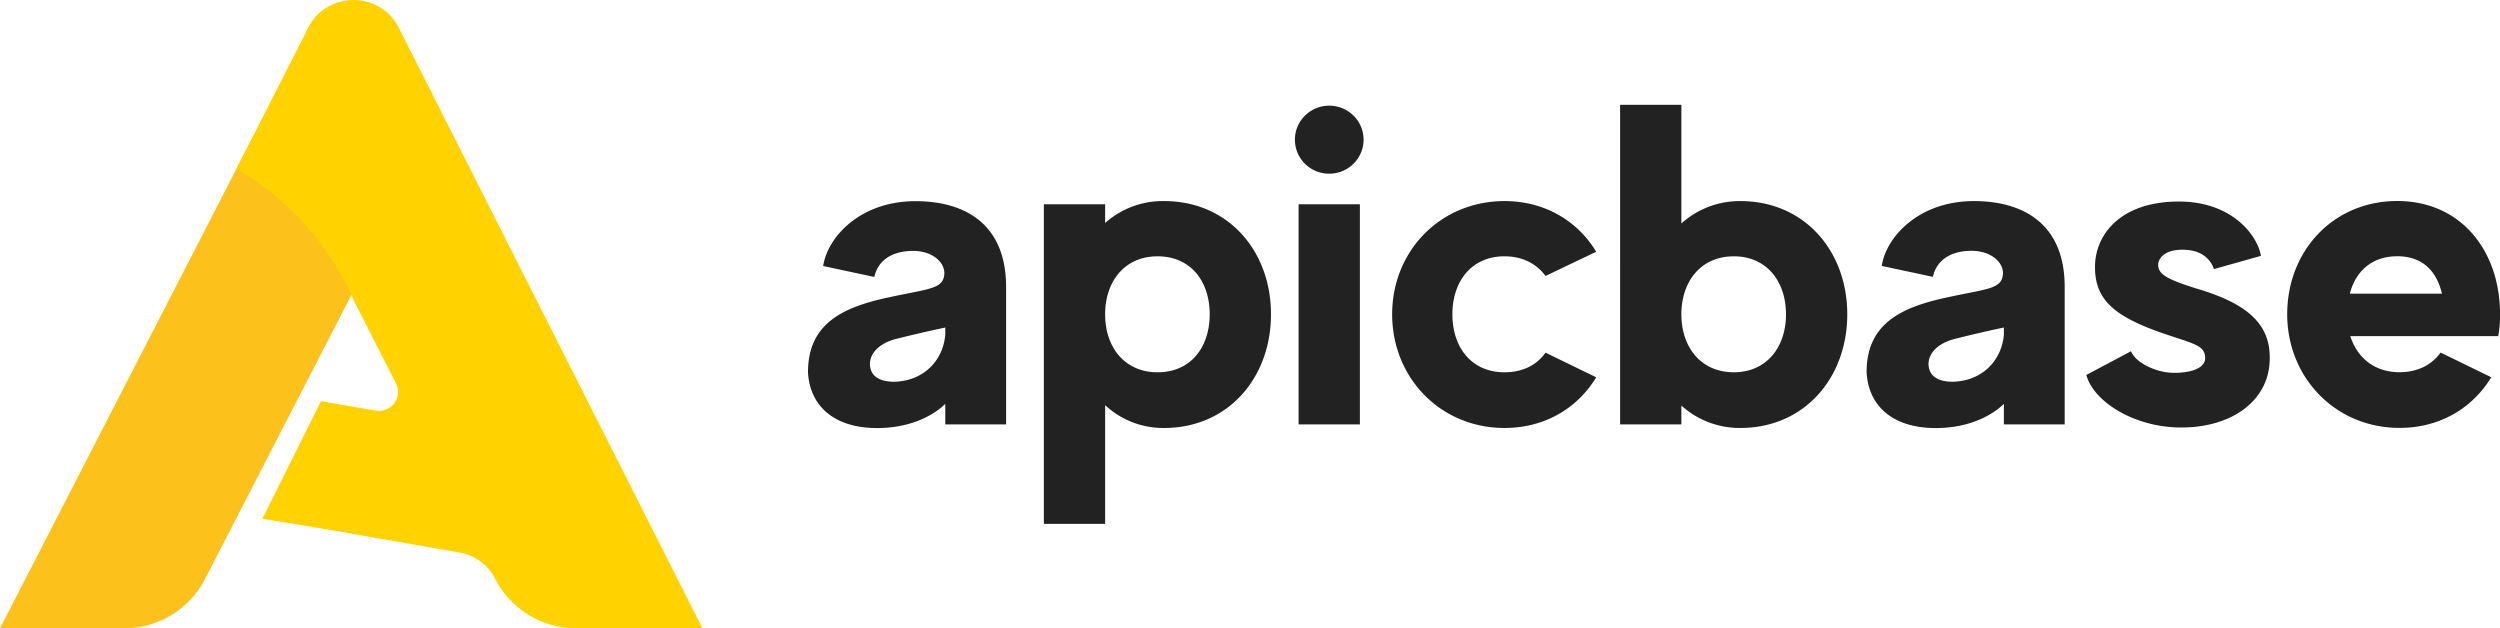
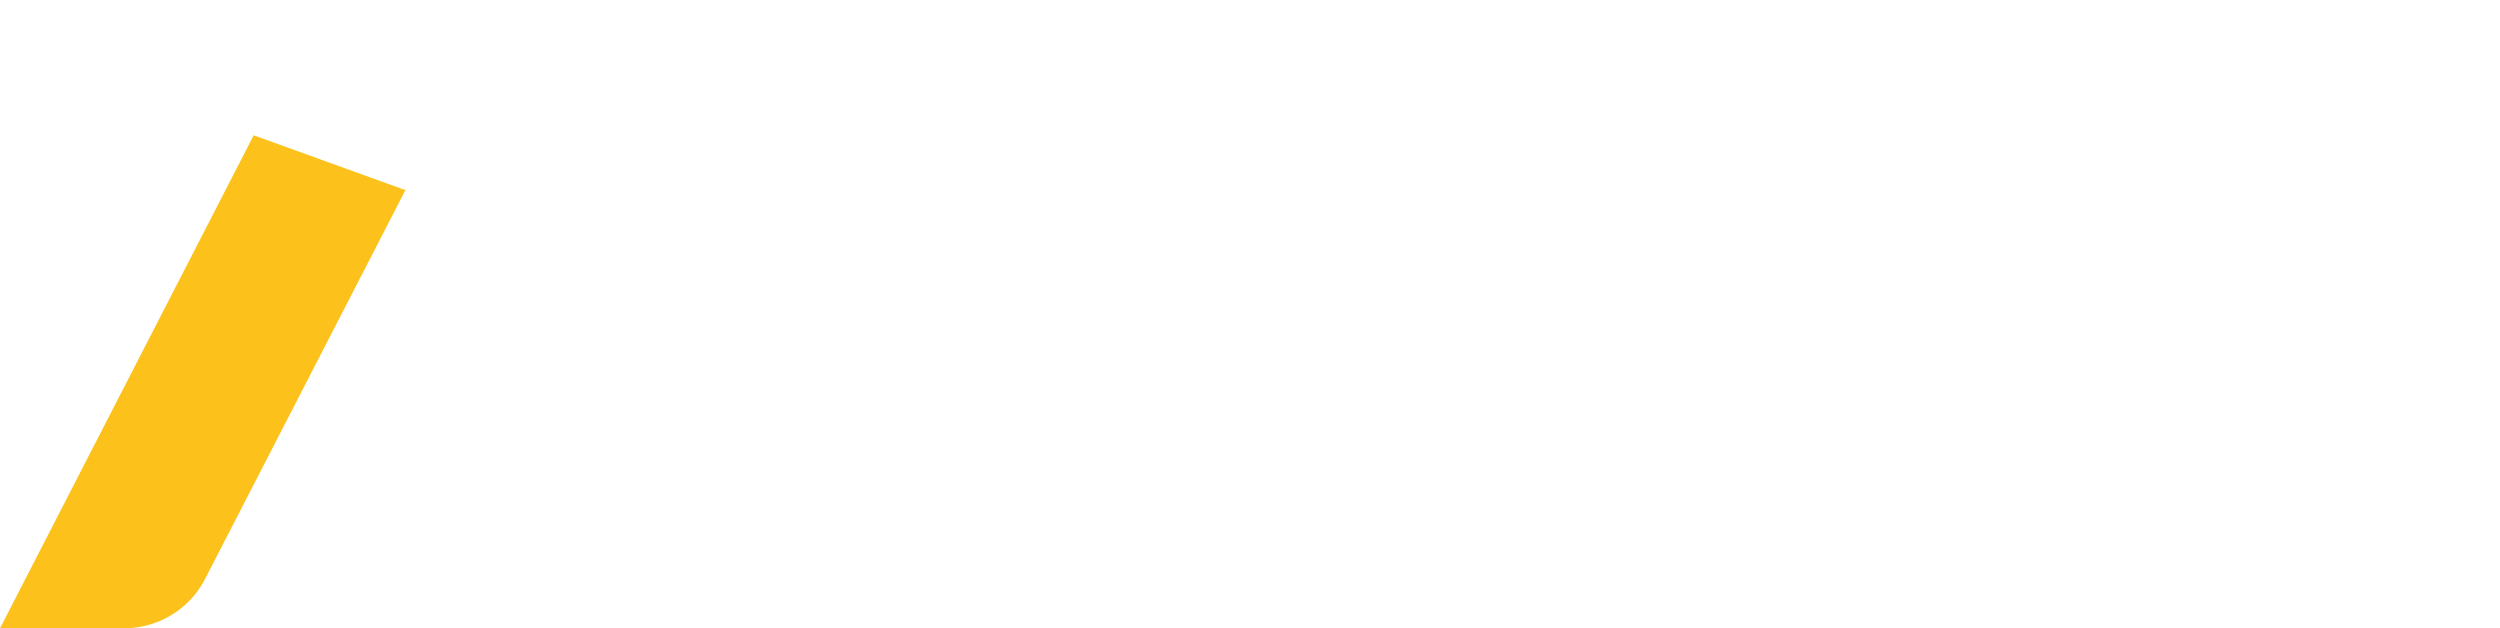
<svg xmlns="http://www.w3.org/2000/svg" width="187" height="47" fill="none" viewBox="0 0 187 47">
  <g clip-path="url(#clip0)">
    <path fill="#FCC11A" d="M17.677 12.646 0 46.996h9.268a6.857 6.857 0 0 0 3.555-.992 6.773 6.773 0 0 0 2.509-2.685l14.992-29.097-11.35-4.102-1.297 2.526" />
-     <path fill="#FFD200" d="M28.099 30.711a1.44 1.44 0 0 0 1.389-.55 1.407 1.407 0 0 0 .132-1.476l-3.158-6.212c-3.006-6.924-8.785-9.825-8.785-9.825l5.377-10.57c1.397-2.768 5.38-2.768 6.778 0L52.545 47H43.12a6.867 6.867 0 0 1-3.572-1.004 6.781 6.781 0 0 1-2.512-2.71 3.662 3.662 0 0 0-1.094-1.289 3.706 3.706 0 0 0-1.562-.666L24.01 39.52l-4.384-.715 4.384-8.8 4.089.707Z" />
-     <path fill="#222" d="M75.256 21.461v10.285h-4.549v-1.537c-.62.614-2.274 1.81-5.1 1.81-3.239 0-5.031-1.674-5.169-4.166 0-3.585 2.482-4.848 5.996-5.6 2.792-.614 3.966-.614 4.17-1.537.241-.99-.826-2.014-2.445-1.945-1.415.033-2.483.682-2.759 1.945l-3.825-.818c.317-2.152 2.758-4.85 6.893-4.85 3.617-.006 6.788 1.633 6.788 6.413Zm-4.549 3.04s-1.516.306-3.687.853c-1.688.443-2.171 1.537-1.86 2.357.275.752 1.31.957 2.344.786 1.79-.273 3.065-1.674 3.203-3.482V24.5ZM95.07 23.51c0 4.747-3.206 8.503-7.996 8.503a6.376 6.376 0 0 1-4.41-1.707v8.878H78.08V15.28h4.584v1.4a6.486 6.486 0 0 1 4.406-1.64c4.794 0 8 3.724 8 8.47Zm-4.584 0c0-2.459-1.413-4.337-3.894-4.337-2.48 0-3.928 1.886-3.928 4.338 0 2.451 1.448 4.336 3.928 4.336s3.894-1.878 3.894-4.336ZM96.86 10.466a2.528 2.528 0 0 1 .422-1.417c.28-.42.679-.75 1.147-.945a2.59 2.59 0 0 1 2.803.533 2.522 2.522 0 0 1 .573 2.77 2.55 2.55 0 0 1-.94 1.149 2.583 2.583 0 0 1-1.425.436 2.58 2.58 0 0 1-1.82-.732 2.536 2.536 0 0 1-.76-1.793Zm.276 4.814h4.583v16.465h-4.583V15.28ZM115.606 26.378l3.79 1.843c-1.379 2.289-3.825 3.791-6.857 3.791-4.792 0-8.406-3.756-8.406-8.502s3.618-8.469 8.406-8.469c3.032 0 5.478 1.502 6.857 3.79l-3.79 1.811c-.655-.888-1.689-1.47-3.067-1.47-2.482 0-3.9 1.886-3.9 4.338s1.411 4.336 3.893 4.336c1.385 0 2.419-.547 3.074-1.468ZM138.176 23.51c0 4.746-3.205 8.502-7.995 8.502a6.514 6.514 0 0 1-4.414-1.674v1.407h-4.583V7.837h4.583v8.878a6.516 6.516 0 0 1 4.411-1.674c4.788 0 7.998 3.723 7.998 8.469Zm-4.584 0c0-2.46-1.448-4.338-3.895-4.338-2.48 0-3.93 1.886-3.93 4.338 0 2.451 1.447 4.336 3.927 4.336 2.45 0 3.898-1.878 3.898-4.336ZM154.438 21.46v10.285h-4.548v-1.537c-.62.614-2.274 1.81-5.101 1.81-3.238 0-5.03-1.673-5.168-4.166 0-3.585 2.482-4.848 5.996-5.6 2.792-.614 3.965-.614 4.17-1.536.246-.997-.828-2.015-2.45-1.952-1.414.033-2.481.682-2.757 1.946l-3.825-.82c.317-2.15 2.756-4.849 6.892-4.849 3.621 0 6.791 1.64 6.791 6.42Zm-4.548 3.04s-1.516.307-3.687.853c-1.688.444-2.172 1.537-1.861 2.358.275.75 1.31.957 2.343.786 1.792-.274 3.067-1.674 3.205-3.483V24.5ZM169.772 26.992c-.104 2.97-2.792 4.985-6.617 4.985-3.489 0-6.547-1.913-7.099-3.929l3.343-1.776c.345.854 1.791 1.536 2.963 1.605 1.24.068 2.62-.239 2.585-1.127-.035-.922-.826-1.024-3.135-1.81-3.62-1.258-5.204-2.493-5.101-5.186.103-2.289 1.964-4.679 6.273-4.679 3.996 0 5.891 2.56 6.133 4.063l-3.515.991c-.173-.547-.725-1.332-2-1.434-1.757-.137-2.204.716-2.169 1.16.033.615.517 1.026 3.135 1.81 3.894 1.196 5.307 2.835 5.204 5.327ZM175.802 25.144c.517 1.605 1.79 2.697 3.687 2.697 1.343 0 2.412-.547 3.066-1.468l3.79 1.844c-1.378 2.288-3.825 3.79-6.856 3.79-4.791 0-8.406-3.756-8.406-8.502s3.447-8.469 8.236-8.469c4.758 0 7.684 3.723 7.684 8.47a8.192 8.192 0 0 1-.138 1.638h-11.063Zm-.035-3.176h6.891c-.379-1.639-1.412-2.8-3.342-2.8-1.93 0-3.135 1.166-3.549 2.805v-.005Z" />
  </g>
  <defs>
    <clipPath id="clip0">
      <path fill="#fff" d="M0 0h187v47H0z" />
    </clipPath>
  </defs>
</svg>